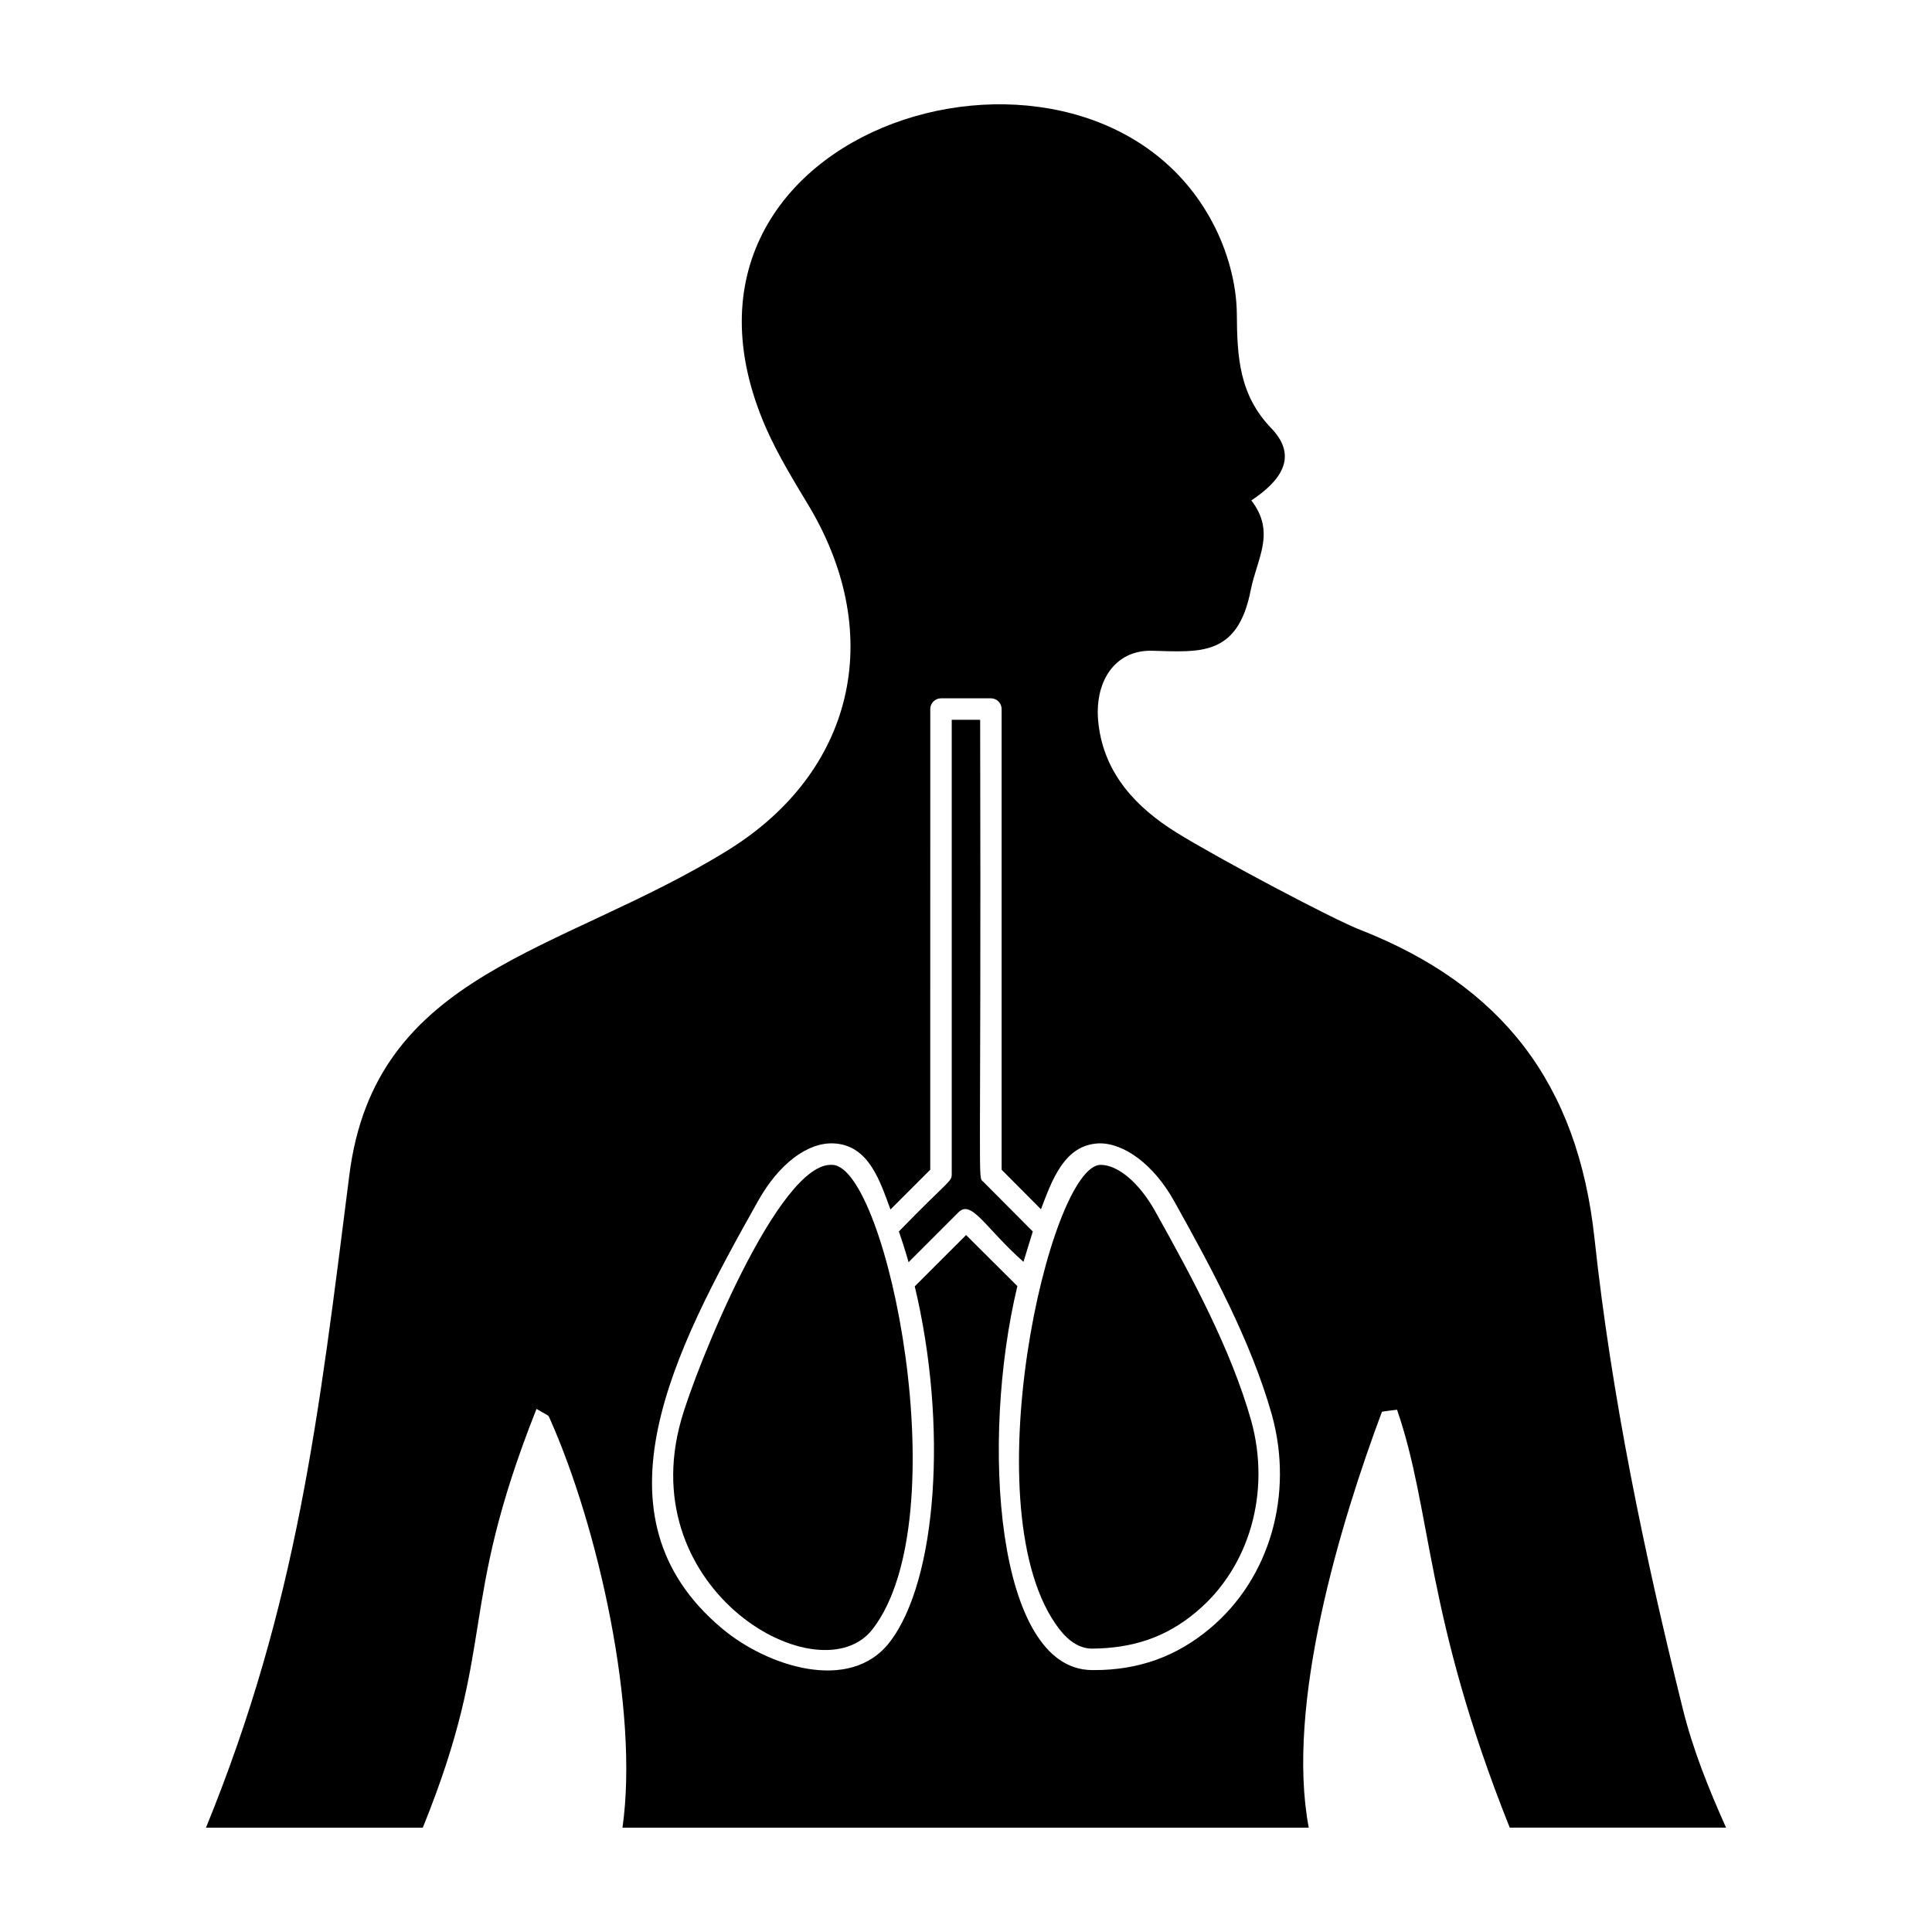
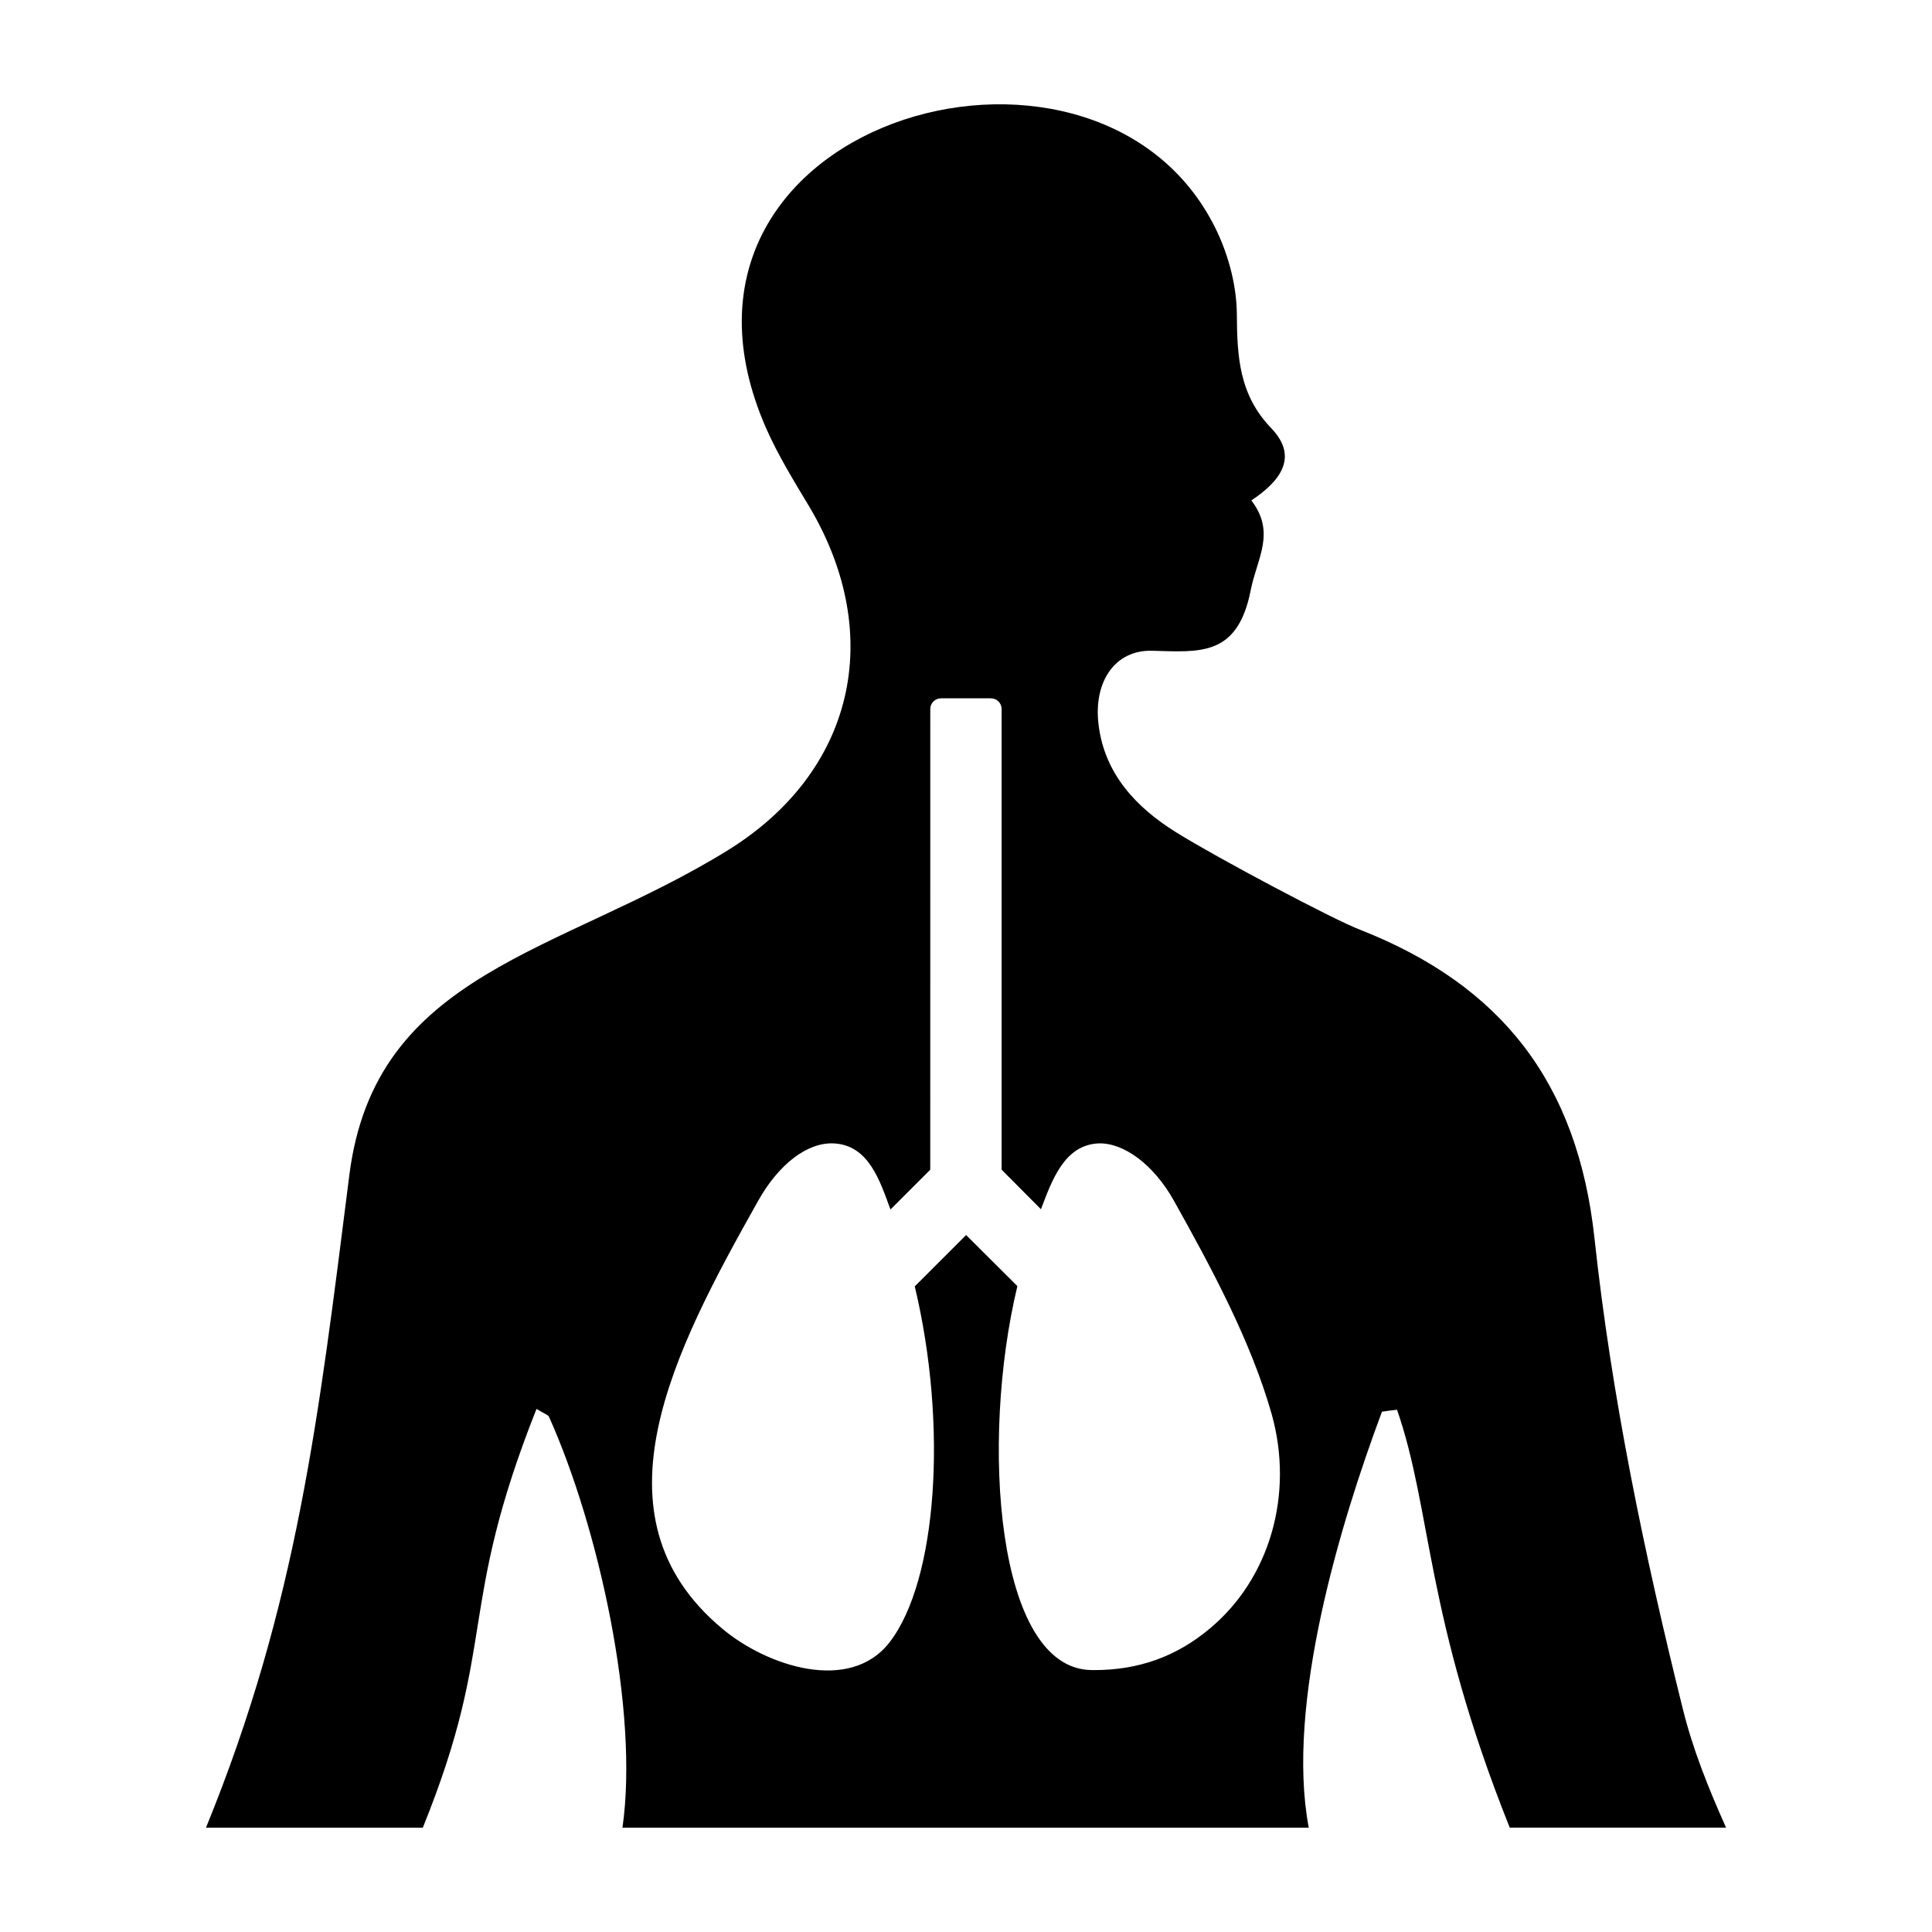
<svg xmlns="http://www.w3.org/2000/svg" fill="#000000" width="800px" height="800px" version="1.1" viewBox="144 144 512 512">
  <g>
-     <path d="m417.7 470.36-13.121-13.184c-1.57-1.57-0.52 5.062-0.828-122.42h-7.531v120.41c0 2.07-0.816 1.598-14.004 15.18 0.586 1.645 1.77 5.312 2.566 8.148l13.227-13.227c3.481-3.481 7.148 4.227 17.219 13.133 0.113-0.383 2.344-7.656 2.473-8.039z" />
-     <path d="m450.11 464.95c-4.199-7.488-9.824-12.25-14.418-12.25-13.598 0-34.602 92.395-10.961 123.03 2.625 3.394 5.527 5.133 8.621 5.168 10.754-0.07 19.617-2.945 27.637-9.703 0 0 0.008 0 0.008-0.008 14.141-11.801 19.859-31.738 14.559-50.781-5.289-18.648-15.473-37.621-25.445-55.453z" />
-     <path d="m364.63 452.71c-14.184-1.184-36.332 54.078-40.137 67.703-12.805 45.383 36.816 73.355 50.754 55.324 22.859-29.57 3.859-122.38-10.617-123.03z" />
    <path d="m589.94 596.78c-10.18-40.973-18.852-82.621-23.379-124.57-4.449-41.348-24.734-67.105-62.062-81.793-6.742-2.523-37.781-18.973-48.793-25.832-10.406-6.477-19.004-15.363-20.586-28.621-1.359-11.223 4.297-19.73 14.102-19.508 12.594 0.301 22.773 1.734 26.242-16.117 1.66-8.359 6.711-15.215 0.152-23.723 7.617-5.047 12.594-11.449 5.356-19.055-8.598-8.887-9.125-18.98-9.199-30.426-0.074-8.059-2.562-16.871-6.41-24.102-32.574-61.707-153.7-26.574-118.4 54.301 3.242 7.383 7.543 14.309 11.691 21.238 20.059 34.117 11.539 70.043-21.645 90.68-44.539 27.59-93.691 32.008-100.45 86.309-8.098 63.844-13.727 113.41-37.973 172.79h57.461c20.012-49.418 8.898-57.414 30.133-110.98 2.188 1.355 3.094 1.582 3.316 2.109 13.117 29.242 23.891 77.844 19.465 108.87h181.87c-6.176-32.672 8.391-80.785 19.402-110.23 1.355-0.227 2.715-0.379 3.996-0.527 9.312 26.938 7.332 54.348 29.867 110.75h57.328c-4.629-10.328-8.824-20.758-11.484-31.566zm-125.29-21.227c-8.828 7.422-18.859 11.039-30.66 11.039-0.234 0-0.469 0-0.707-0.008-25.379-0.262-29.523-60.754-19.668-101.75l-13.59-13.535-13.605 13.598c8.801 36.832 5.949 77.992-6.668 94.32-10.562 13.641-32.582 6.309-44.43-3.672-35.605-29.848-12.867-73.398 9.641-113.39 5.418-9.648 12.992-15.438 19.922-15.145 9.422 0.414 12.332 10.09 15.102 17.516l10.539-10.539 0.008-122.08c0-1.574 1.27-2.844 2.844-2.844h13.219c1.574 0 2.844 1.27 2.844 2.844v122.08l10.422 10.473c2.949-7.731 6.191-17.055 15.305-17.453 6.594-0.18 14.504 5.512 19.91 15.16 10.148 18.133 20.5 37.441 25.961 56.695 5.898 21.207-0.535 43.453-16.387 56.688z" />
  </g>
</svg>